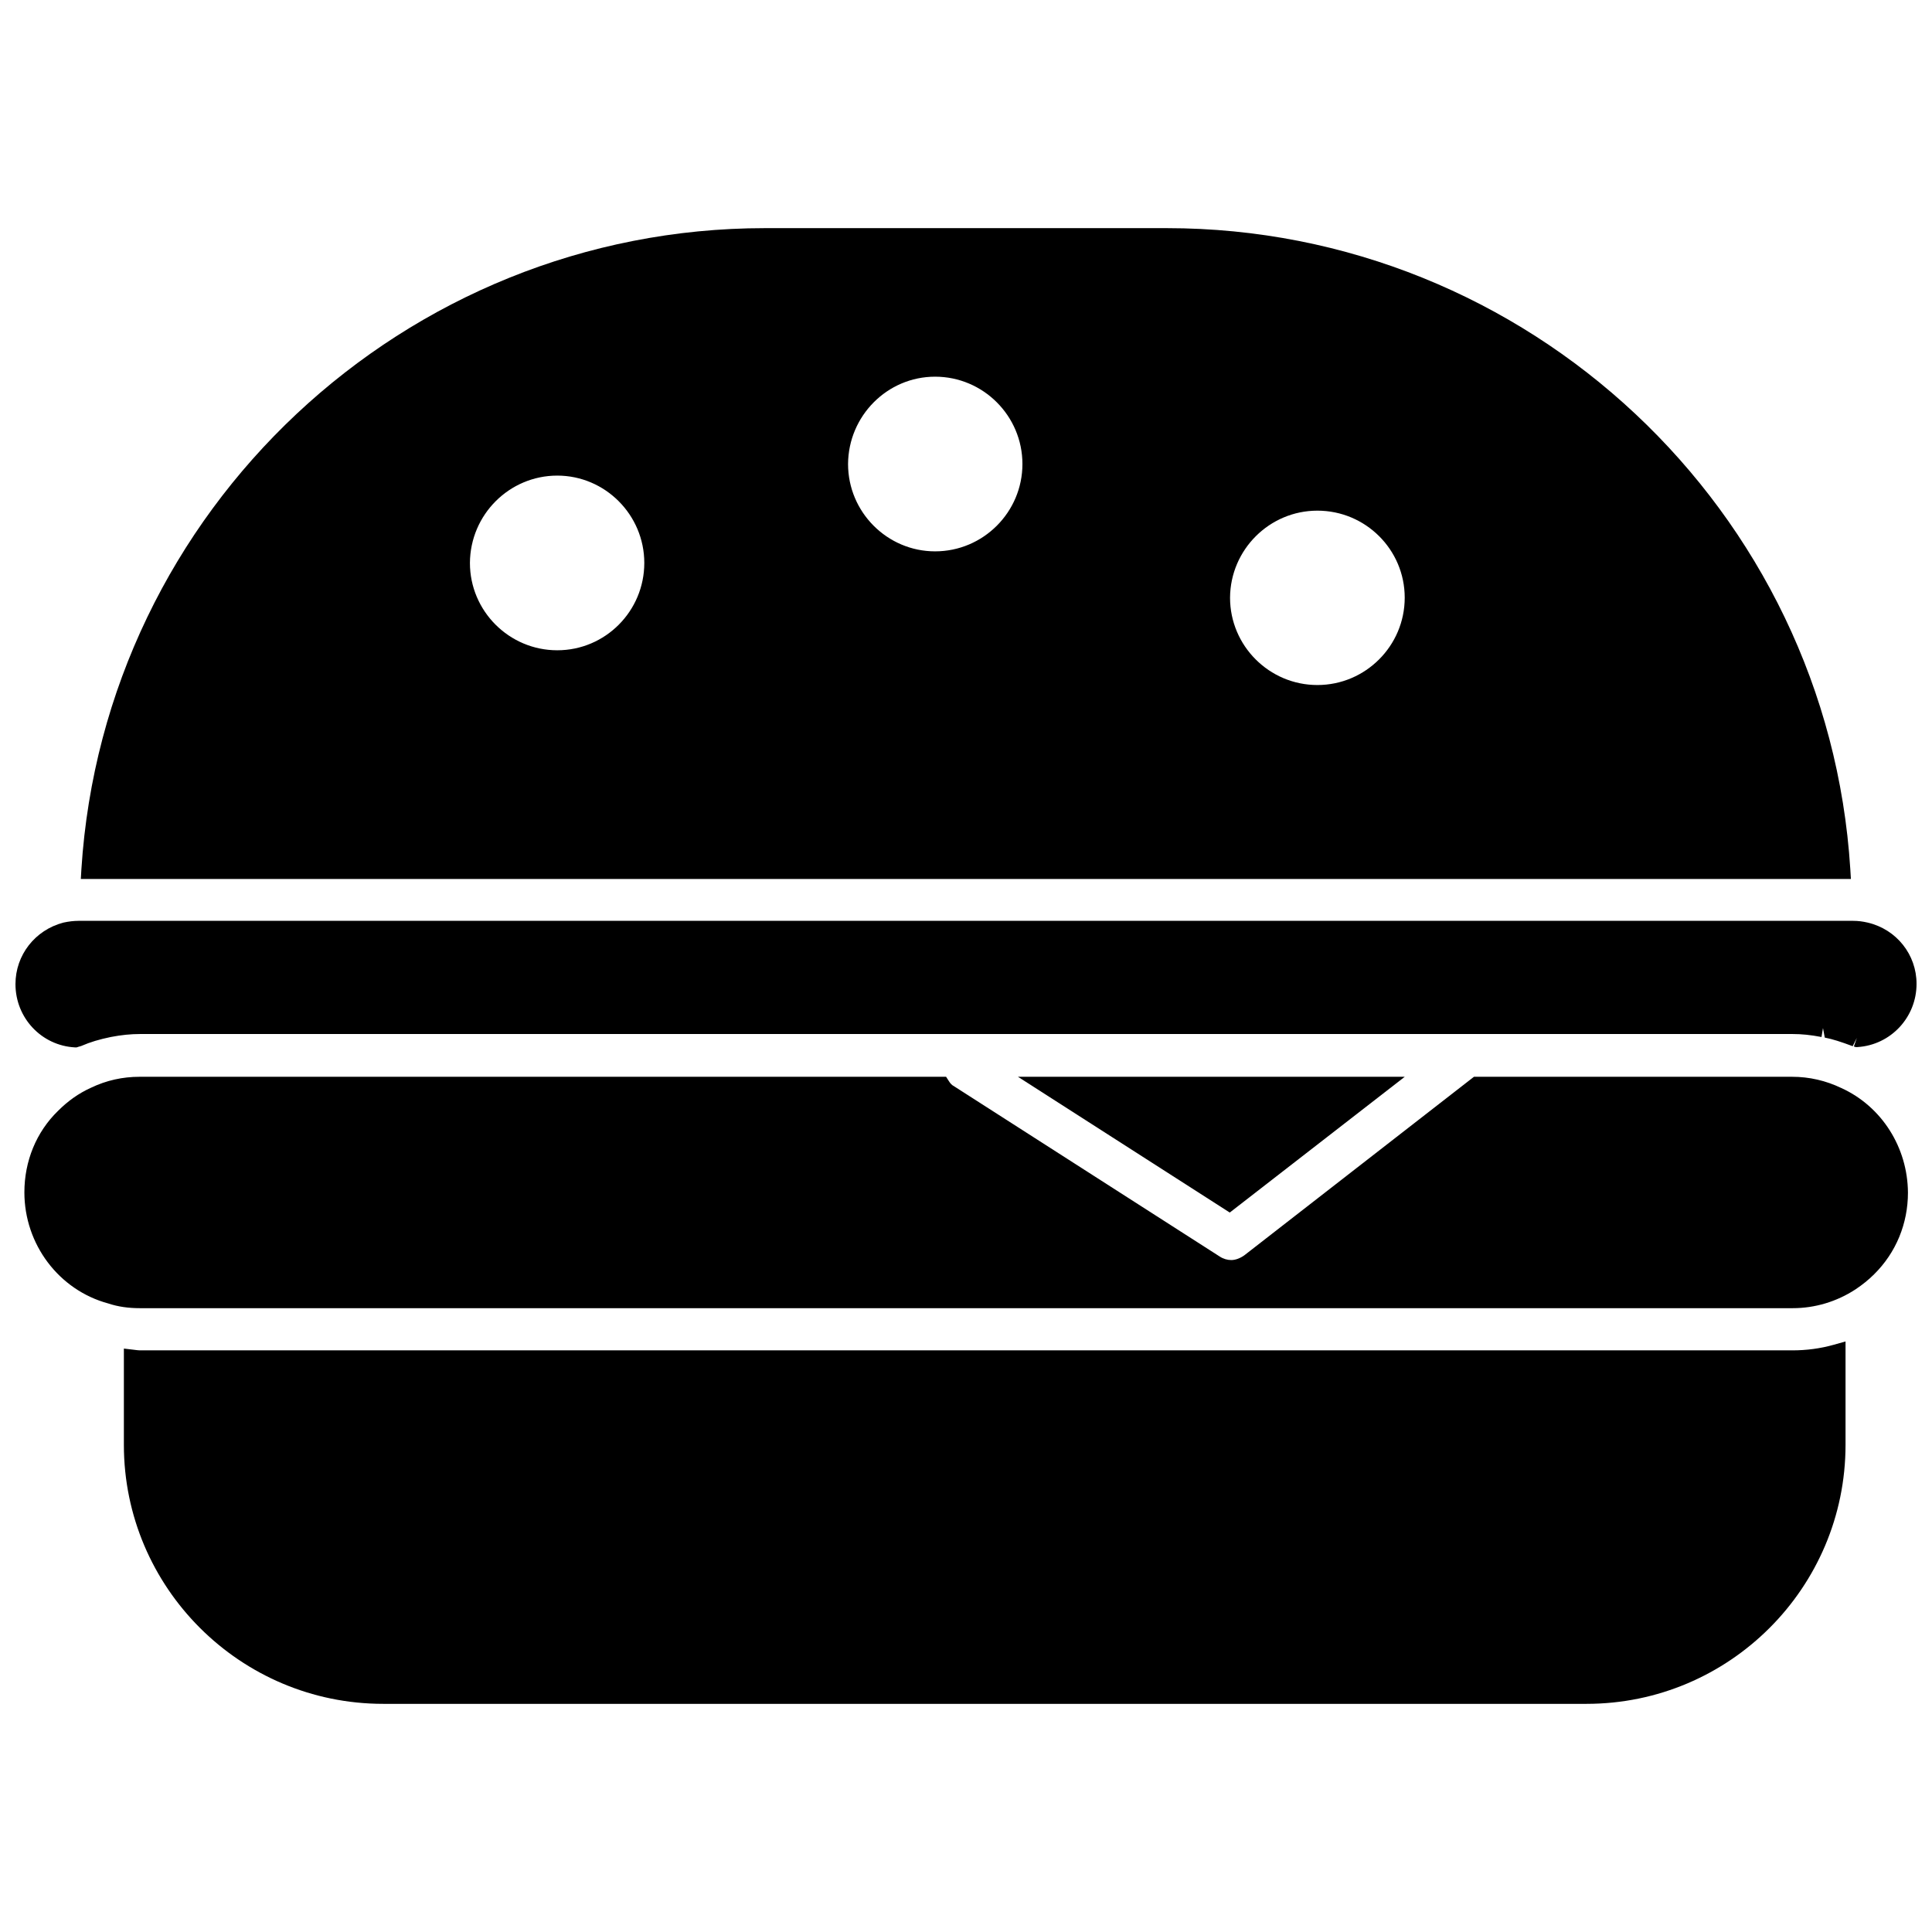
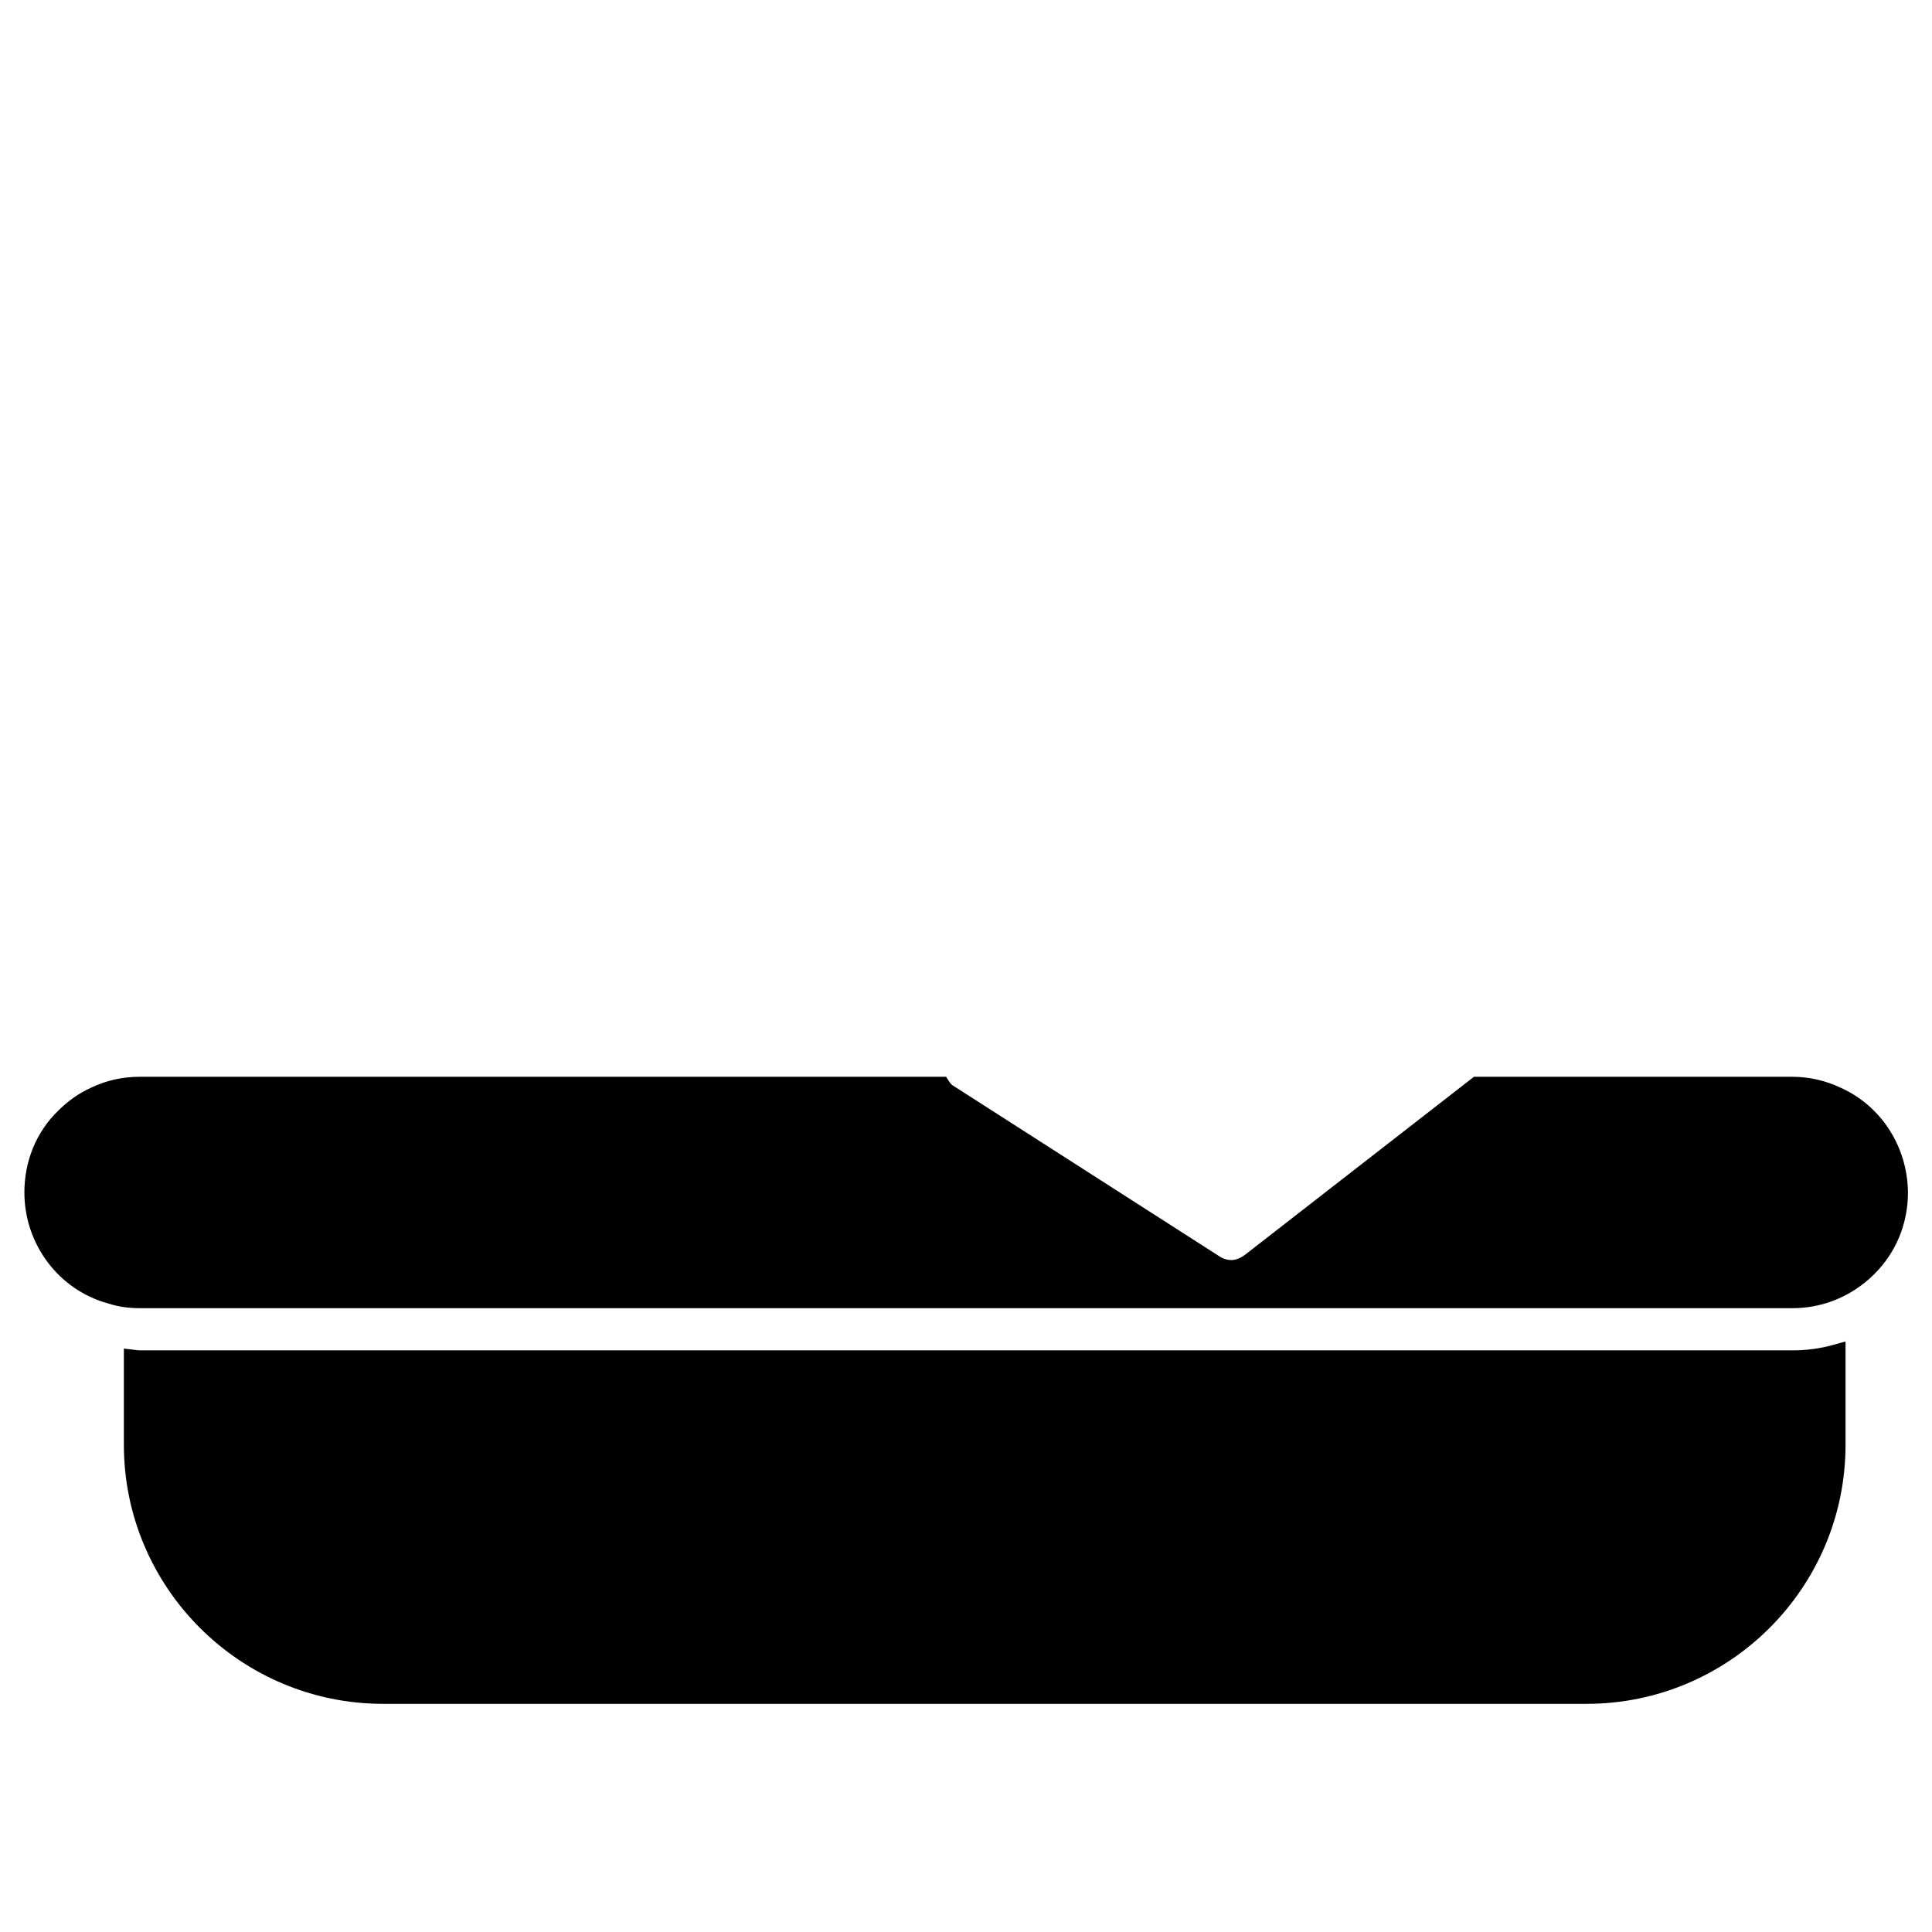
<svg xmlns="http://www.w3.org/2000/svg" width="800px" height="800px" version="1.1" viewBox="144 144 512 512">
  <defs>
    <clipPath id="a">
      <path d="m148.09 388h503.81v34h-503.81z" />
    </clipPath>
  </defs>
-   <path d="m634.35 374.34c-5.981-95.25-85.566-169.88-181.13-169.88h-106.51c-95.488 0-175.07 74.625-181.14 169.88l-0.152 2.598h469.09zm-342.67-104.3c12.676 0 23.066 10.391 23.066 23.145 0 12.754-10.312 23.145-23.066 23.145-12.754 0-23.145-10.391-23.145-23.145 0.078-12.832 10.469-23.145 23.145-23.145zm100.13-26.215c12.754 0 23.145 10.391 23.145 23.145 0 12.754-10.391 23.145-23.145 23.145-12.676 0-23.066-10.391-23.066-23.145 0.078-12.754 10.391-23.145 23.066-23.145zm101.31 35.504c12.754 0 23.145 10.312 23.145 23.066 0 12.754-10.391 23.145-23.145 23.145s-23.145-10.391-23.145-23.145c0.078-12.754 10.469-23.066 23.145-23.066z" />
  <g clip-path="url(#a)">
-     <path d="m163.84 421.57h0.473l0.473-0.156 0.551-0.156 0.234-0.078c2.363-1.023 4.723-1.73 7.793-2.363 2.832-0.551 5.352-0.789 7.715-0.789h438c2.363 0 4.723 0.234 7.637 0.789l0.395-2.363 0.473 2.519c2.047 0.395 4.25 1.102 7.398 2.281l1.102-2.203-0.789 2.281 0.473 0.156h0.473c8.816-0.551 15.664-7.871 15.664-16.766 0-7.715-5.273-14.406-12.91-16.215-1.34-0.316-2.598-0.473-3.856-0.473h-470.35c-1.18 0-2.598 0.156-4.016 0.473-7.477 1.969-12.672 8.582-12.672 16.297 0 8.973 6.926 16.293 15.742 16.766z" />
-   </g>
+     </g>
  <path d="m631.99 432.35c-4.094-1.969-8.5-2.992-13.066-2.992h-84.312l-60.852 47.312c-1.102 0.789-2.363 1.258-3.465 1.258-1.023 0-2.125-0.316-3.07-0.945l-70.375-45.105c-0.629-0.316-1.023-0.789-1.418-1.418l-0.707-1.102h-213.72c-4.488 0-8.816 0.945-12.91 2.914-3.305 1.496-6.141 3.543-8.738 6.141-5.746 5.59-8.895 13.305-8.895 21.57 0 13.777 9.133 25.898 22.199 29.441 2.598 0.867 5.352 1.258 8.422 1.258h438c5.902 0 11.652-1.73 16.609-4.961 1.891-1.258 3.543-2.598 4.961-4.016 5.824-5.746 8.973-13.461 8.973-21.648-0.078-11.961-6.93-22.824-17.633-27.707z" />
-   <path d="m516.27 429.36h-102.5l56.129 35.977z" />
  <path d="m619 501.86h-438c-0.395 0-0.789-0.078-1.496-0.156l-2.676-0.316v25.504c0 37.863 30.859 68.645 68.723 68.645h318.89c37.863 0 68.645-30.781 68.645-68.645v-27.395l-3.07 0.867c-3.621 1.023-7.32 1.496-11.02 1.496z" />
</svg>